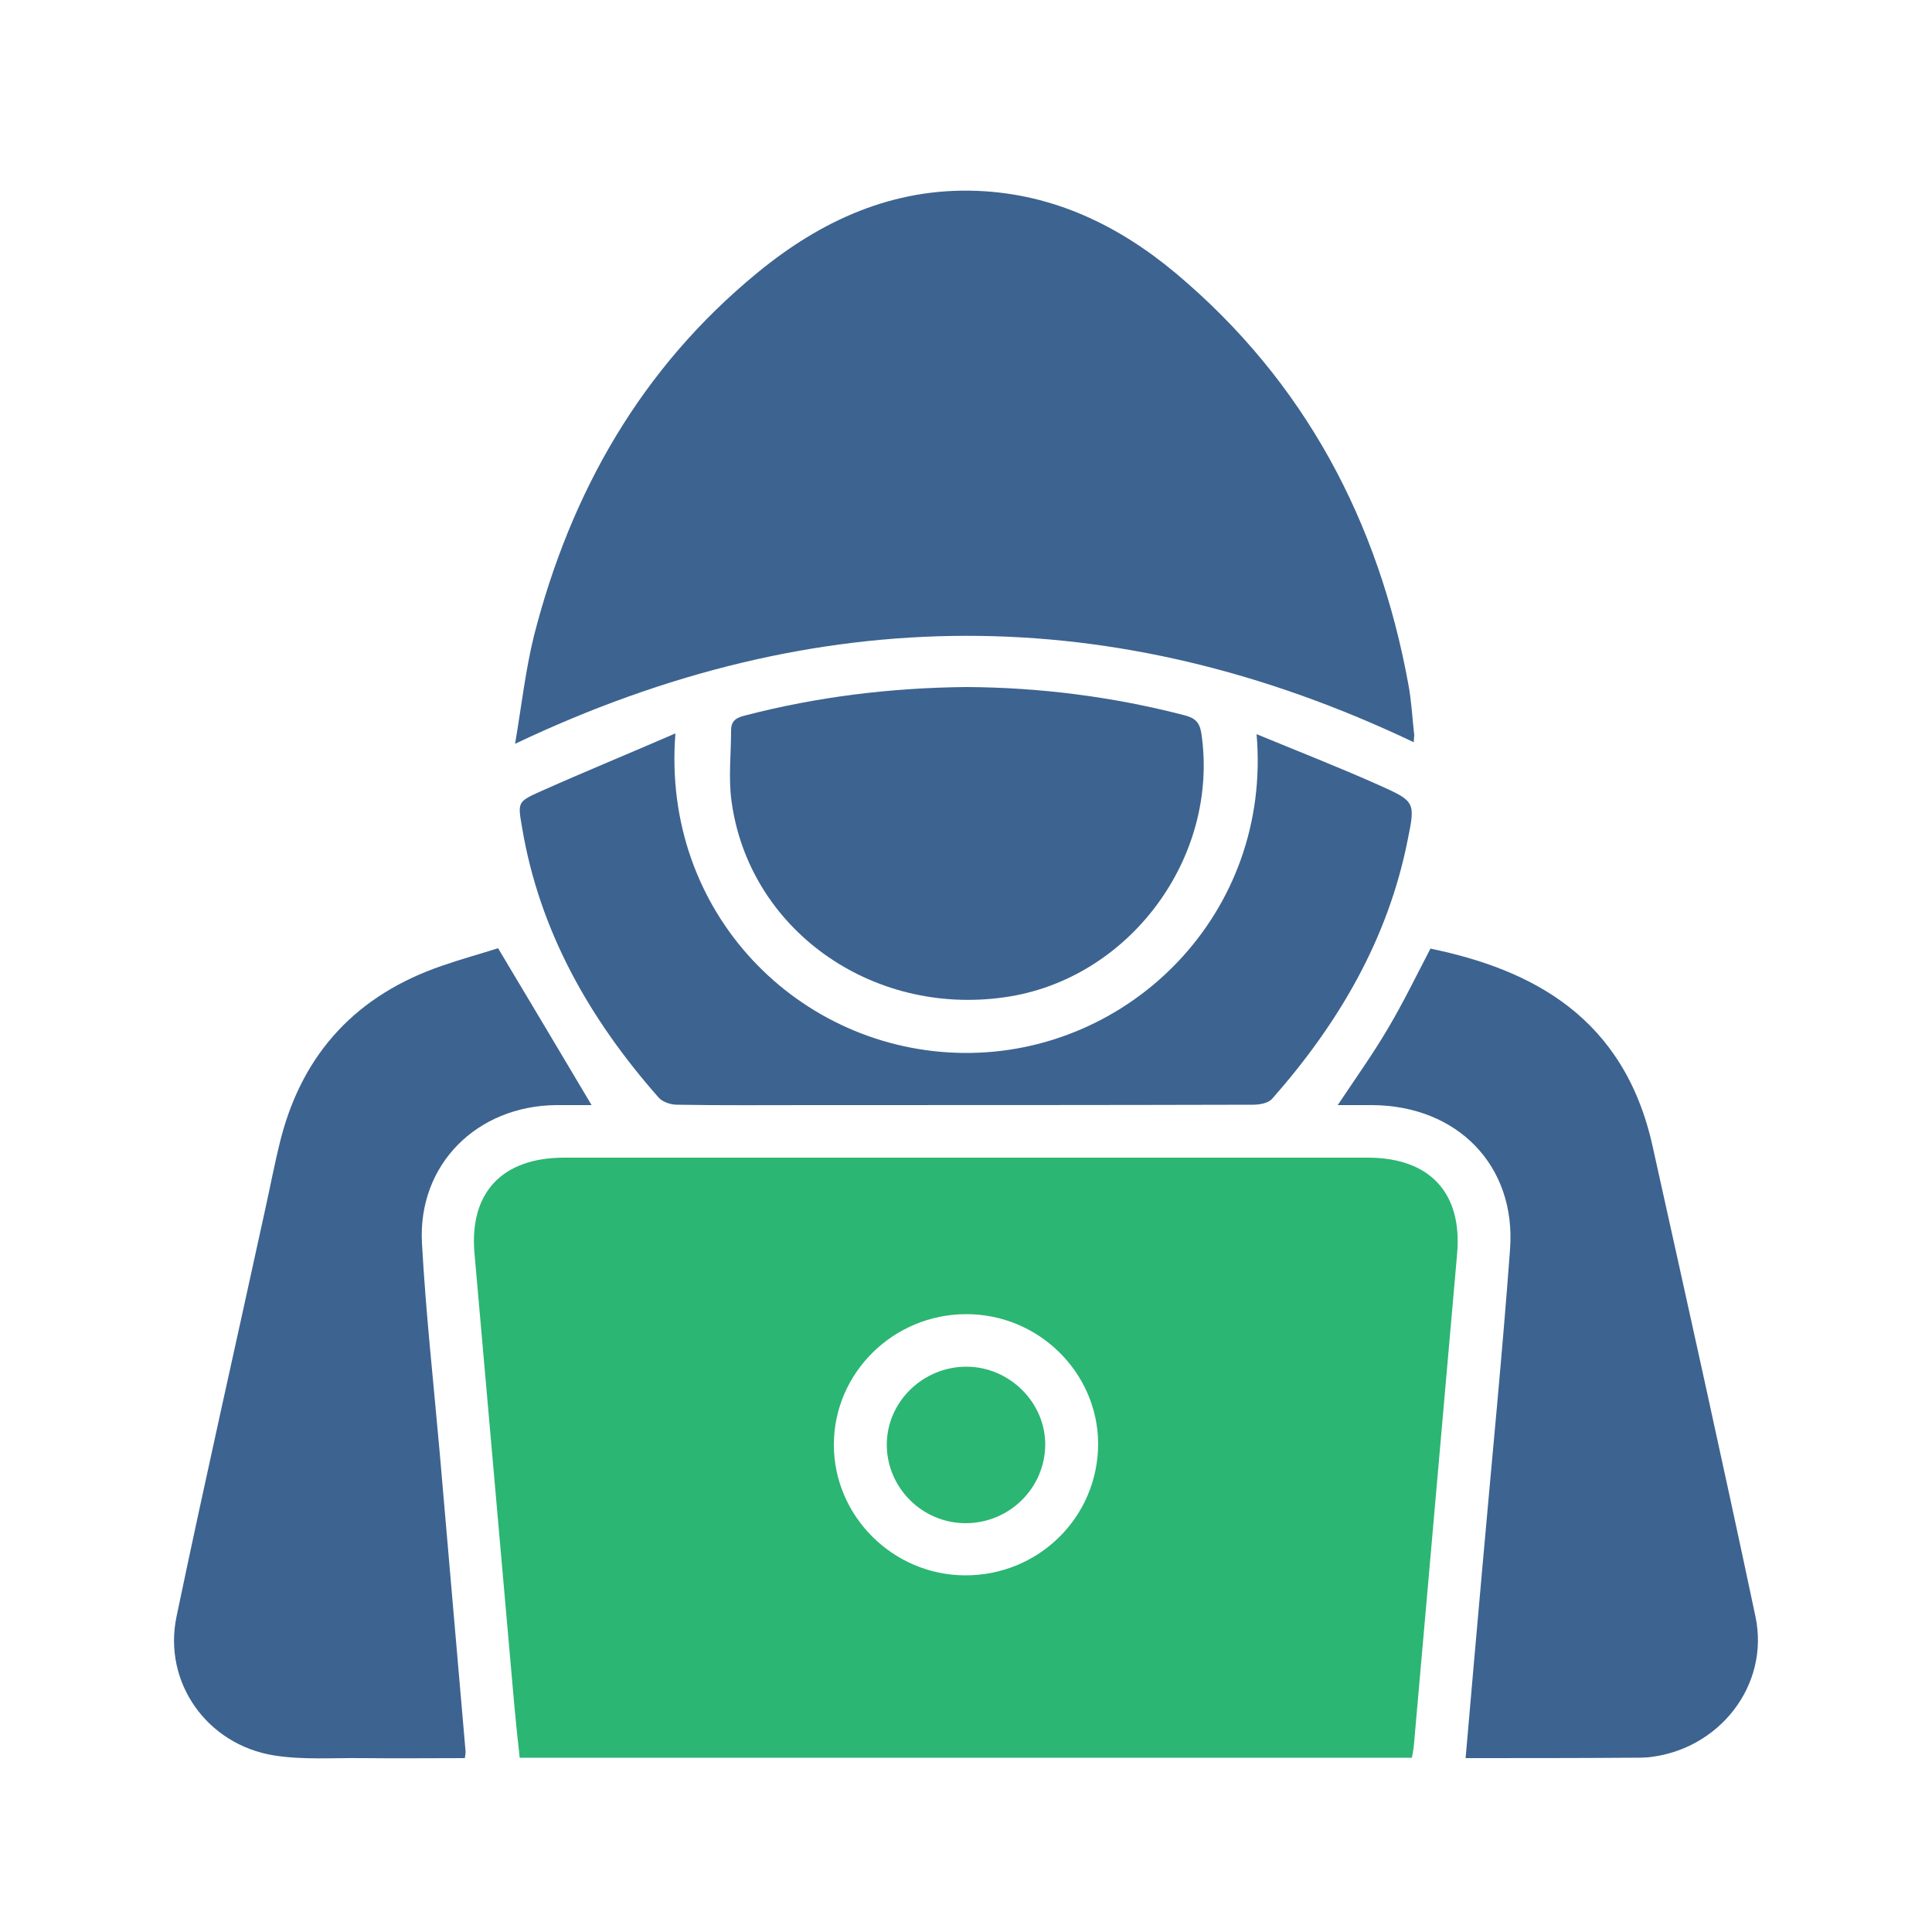
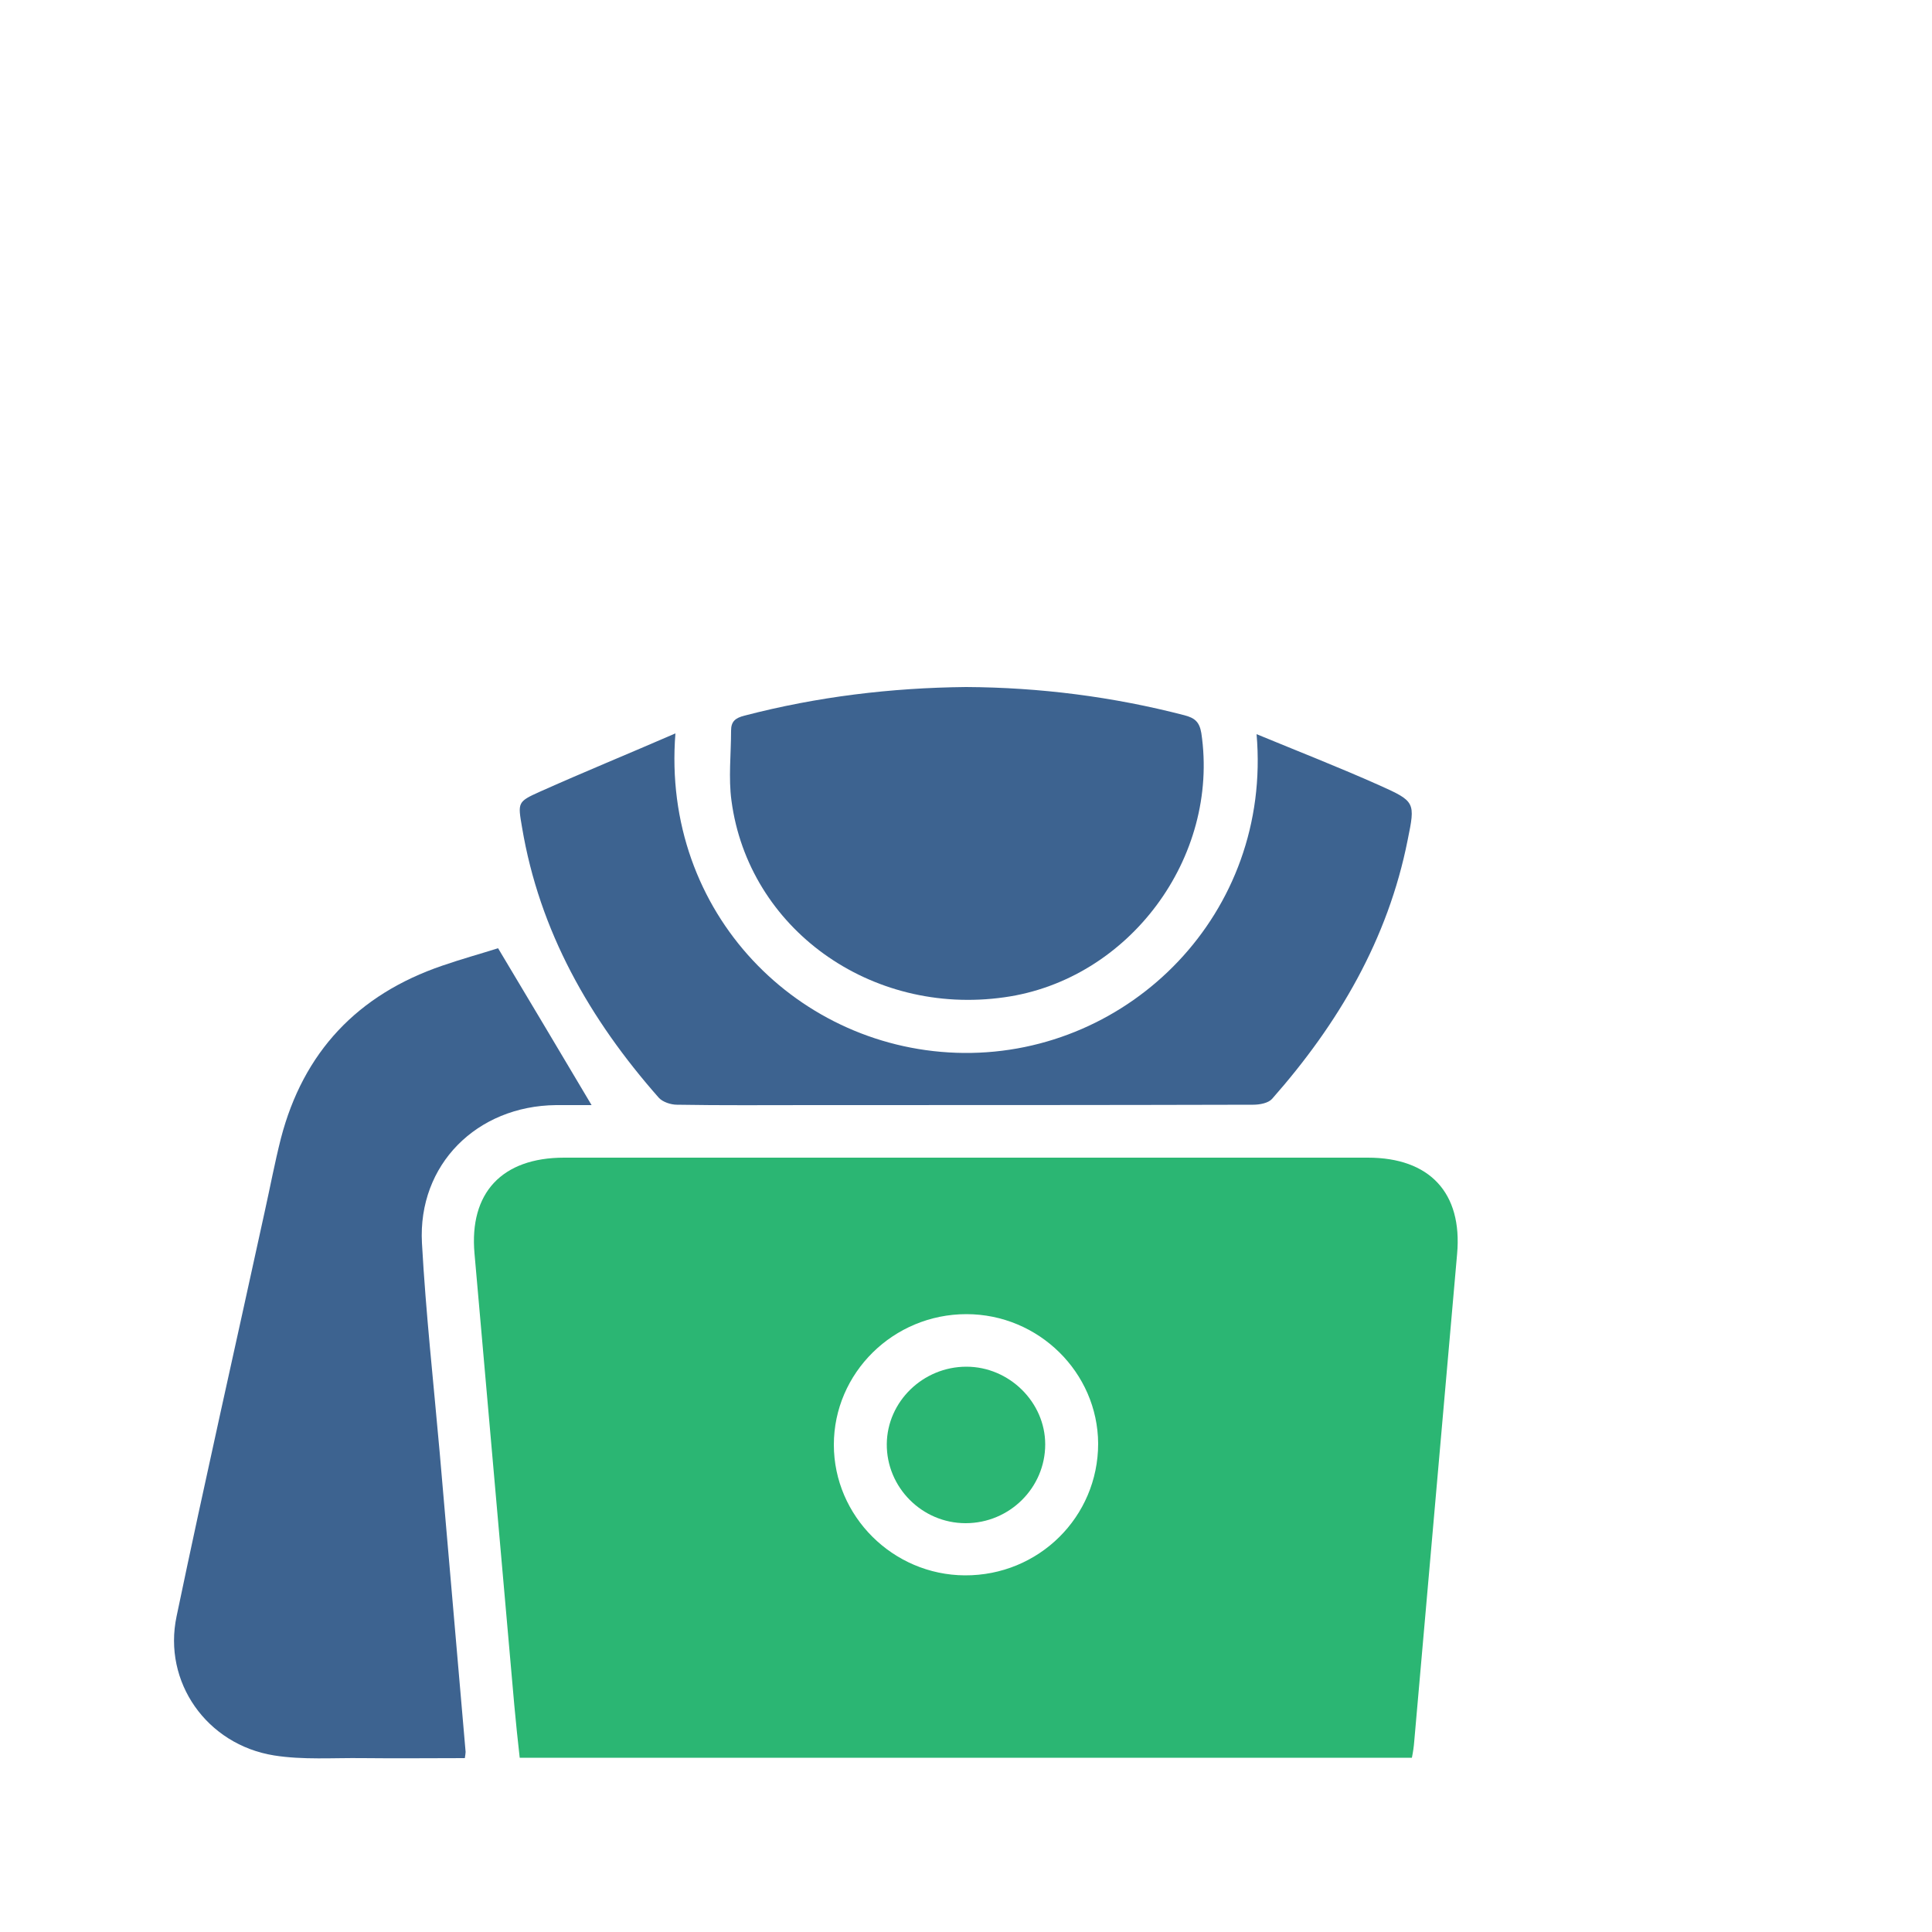
<svg xmlns="http://www.w3.org/2000/svg" version="1.1" id="Layer_1" x="0px" y="0px" viewBox="0 0 500 500" style="enable-background:new 0 0 500 500;" xml:space="preserve">
  <style type="text/css">
	.st0{fill:#2BB673;}
	.st1{fill:#3D6390;}
</style>
  <g>
    <path class="st0" d="M365.4,454.9c-76.9,0-153.6,0-230.9,0c-0.5-4.5-1-9.1-1.4-13.6c-3.4-39-6.9-77.9-10.3-116.9   c-1.4-15.7,7.1-24.8,23.2-24.8c69.3,0,138.7,0,208,0c16,0,24.5,9.1,23.1,24.9c-3.7,42.1-7.4,84.1-11.1,126.2   C365.9,452,365.7,453.4,365.4,454.9z M215.8,373.9c0,18.5,15.3,33.7,33.9,33.8c19.1,0.1,34.5-15.1,34.5-34.1   c-0.1-18.4-15.4-33.5-34.1-33.5C231.2,340.1,215.8,355.3,215.8,373.9z" />
-     <path class="st1" d="M365.9,192.1c-77.3-36.8-154.4-36.8-232.6,0.4c1.7-10,2.7-19.1,4.9-28c9.5-37.1,27.7-69.2,57.8-93.9   c16.4-13.5,35.1-22.1,57-21.2c19.7,0.8,36.6,9,51.4,21.4c33.3,28,52.4,64.2,60.1,106.4c0.8,4.3,1,8.7,1.5,13   C366,190.7,365.9,191.2,365.9,192.1z" />
-     <path class="st1" d="M379.3,455c1.5-17.1,2.9-33.6,4.4-50.1c2.4-27.2,5.1-54.4,7.1-81.6c1.6-21.7-13.7-37.2-35.7-37.3   c-2.8,0-5.7,0-8.9,0c4.6-6.9,9.1-13.2,13.1-20c3.9-6.6,7.3-13.6,10.9-20.5c26.1,5.4,50.1,17.6,57.5,51.2c9,40.5,18,81,26.6,121.6   c3.8,17.9-9.5,34.7-27.9,36.5c-1.4,0.1-2.8,0.1-4.3,0.1C408.2,455,394.1,455,379.3,455z" />
    <path class="st1" d="M128.9,245.4c8.3,13.9,16.2,27.1,24.2,40.6c-2.8,0-6,0-9.2,0c-20.5,0.2-35.8,15.4-34.7,35.7   c1,18.1,3,36.2,4.6,54.3c2.2,25.8,4.5,51.6,6.7,77.4c0,0.4-0.1,0.8-0.2,1.6c-8.8,0-17.6,0.1-26.4,0c-7.7-0.1-15.5,0.5-23-0.7   c-17.4-2.8-28.8-19-25.2-36c7.3-35,15.2-69.8,22.8-104.7c1.4-6.3,2.6-12.7,4.2-19c5.8-22.3,19.8-37.2,41.8-44.7   C119.4,248.2,124.5,246.8,128.9,245.4z" />
    <path class="st1" d="M174.8,189.8c-3.7,46.6,32.1,82.3,74.6,82.7c43,0.4,79.8-36.1,75.8-82.5c10.9,4.5,21.4,8.6,31.7,13.2   c9.4,4.2,9.4,4.4,7.4,14.2c-5.1,25.7-17.9,47.5-35.1,67c-1,1.1-3.2,1.5-4.9,1.5C286.2,286,248,286,209.8,286   c-11.5,0-23.1,0.1-34.6-0.1c-1.6,0-3.7-0.7-4.7-1.8c-17.9-20.3-30.9-43.1-35.4-70c-1.1-6.4-1.2-6.6,4.6-9.2   C151.1,199.8,162.6,195.1,174.8,189.8z" />
    <path class="st1" d="M250,177.8c19.1,0.1,38,2.5,56.5,7.3c2.7,0.7,3.9,1.7,4.4,4.6c4.8,32.2-18.7,63.9-51,68.4   c-34.6,4.9-66.2-17.8-70.6-50.9c-0.8-5.9-0.1-12-0.1-18.1c0-2.4,1.1-3.3,3.5-3.9C211.5,180.3,230.6,178,250,177.8z" />
    <path class="st0" d="M249.9,394.2c-11.3,0-20.5-9.3-20.4-20.5c0.1-11,9.4-20,20.6-20c11.1,0,20.4,9.2,20.4,20.1   C270.5,385,261.3,394.2,249.9,394.2z" />
  </g>
</svg>